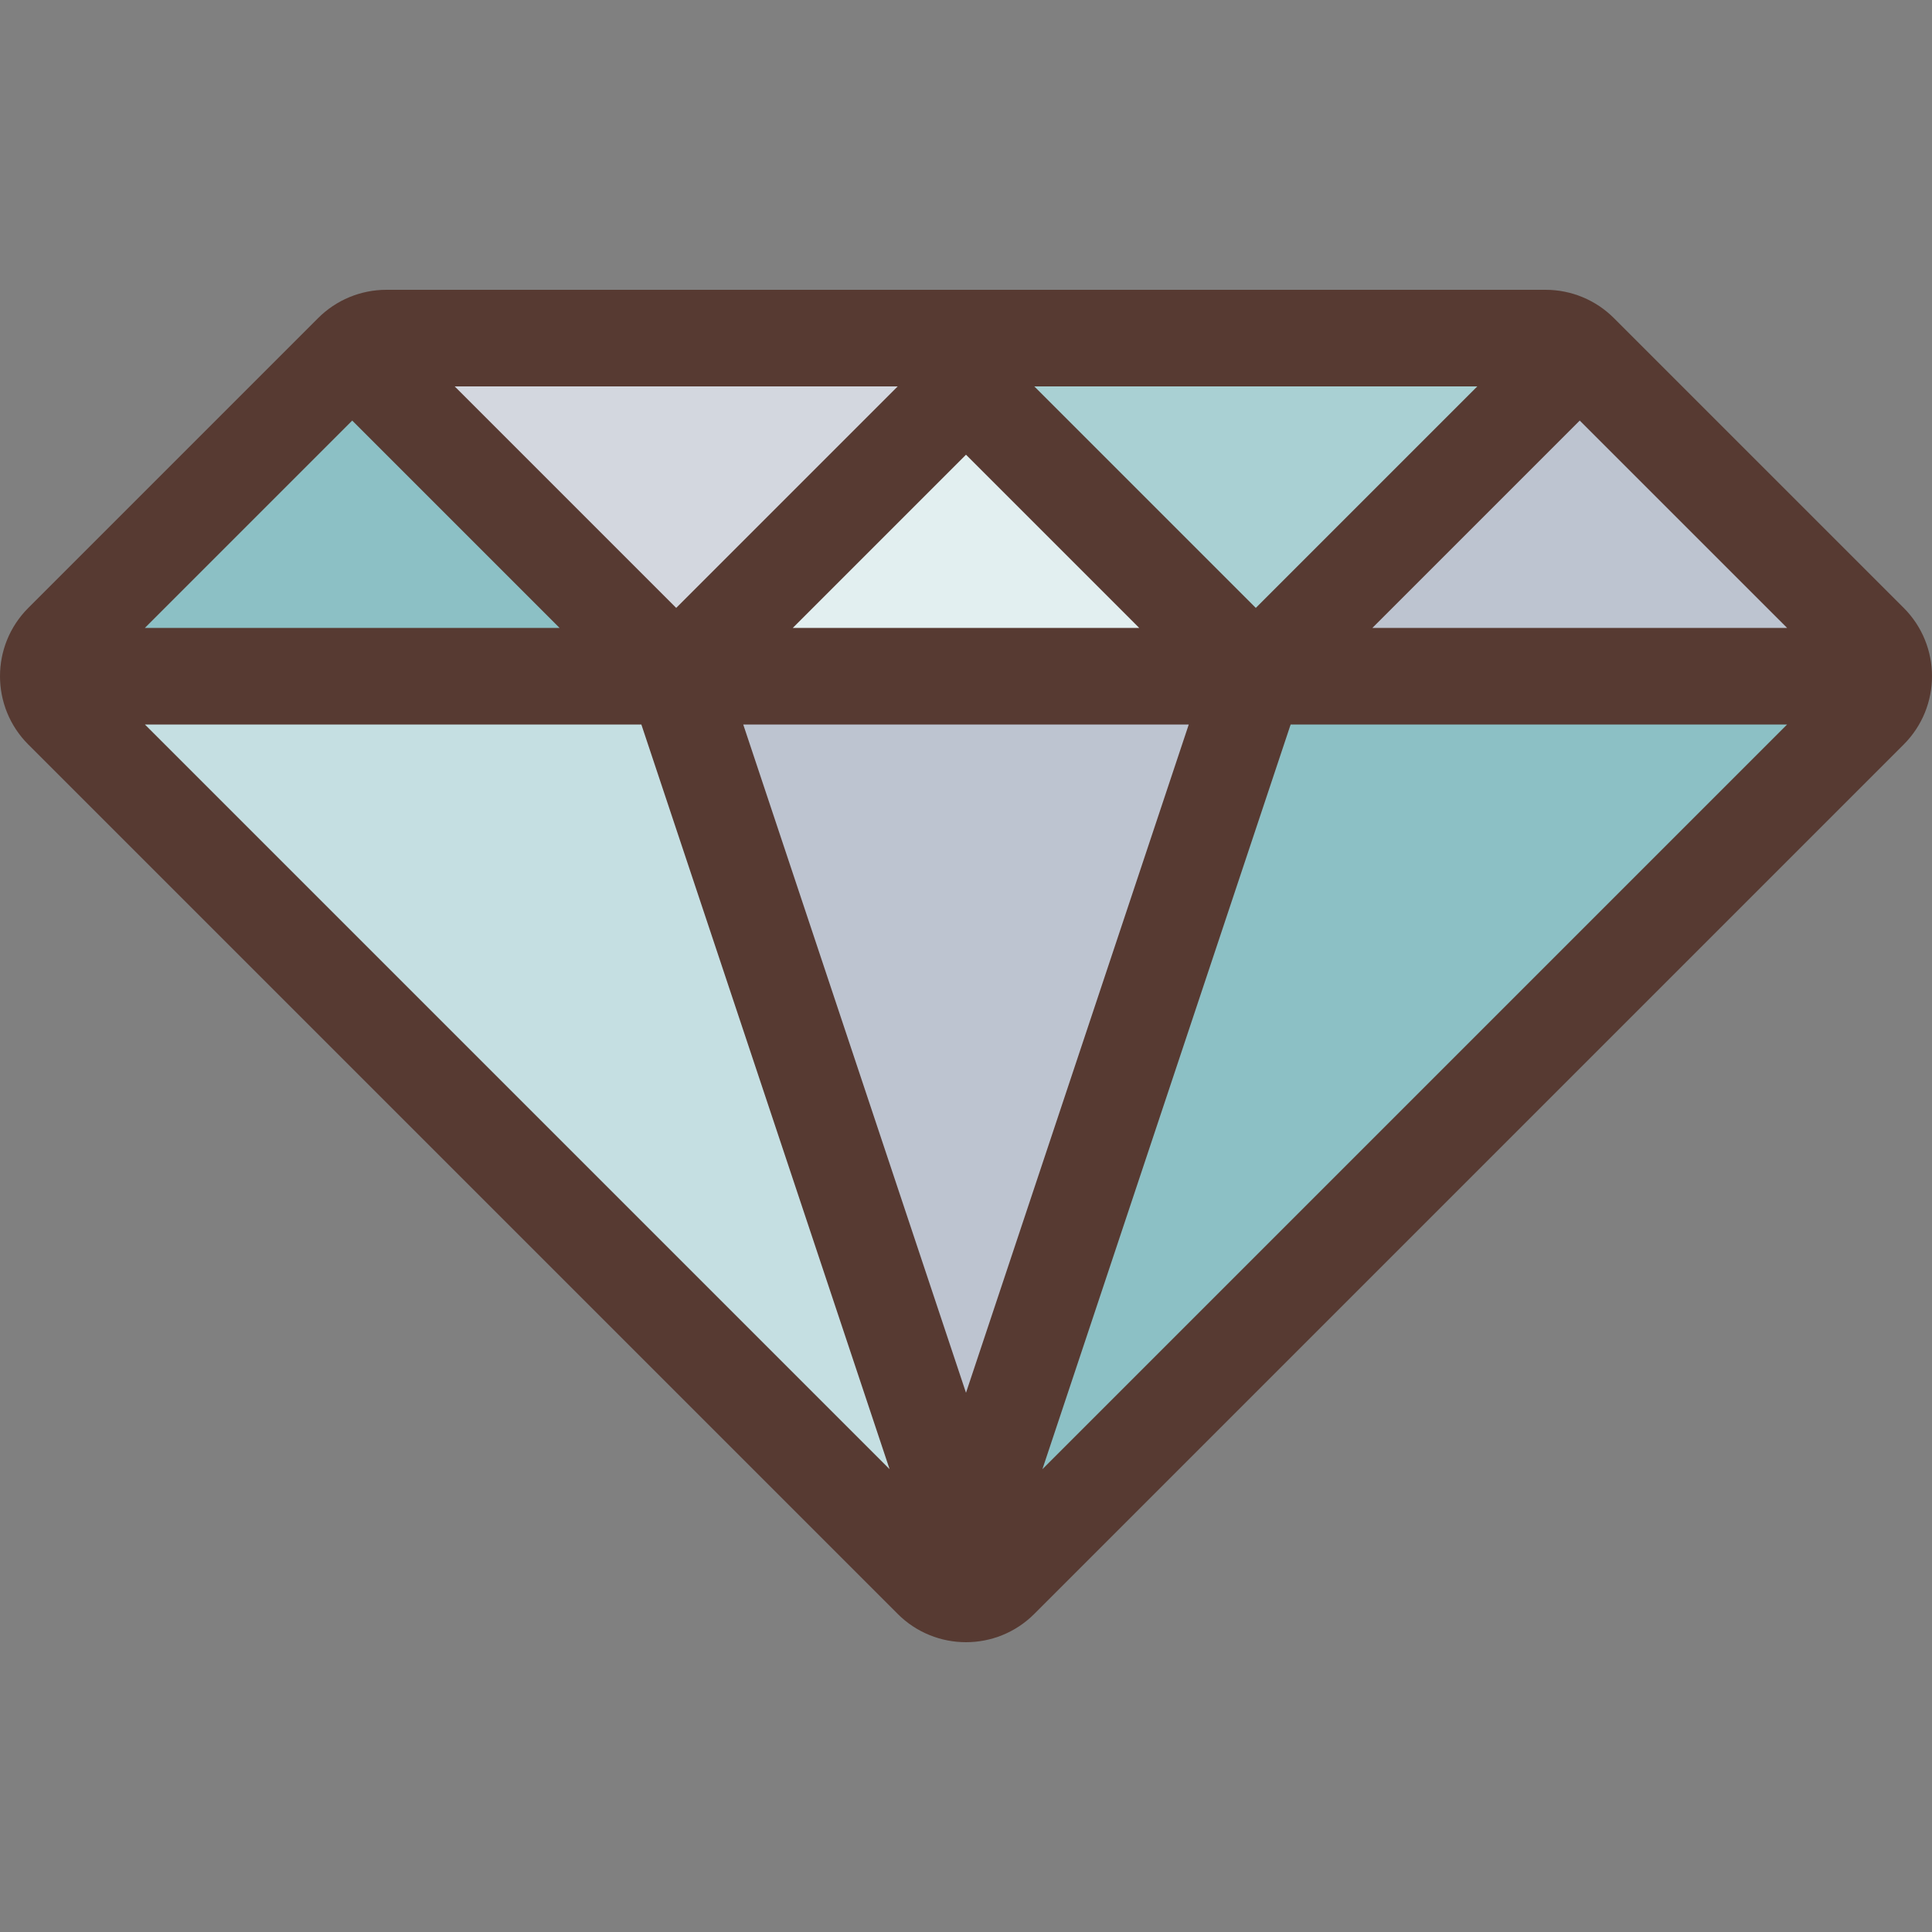
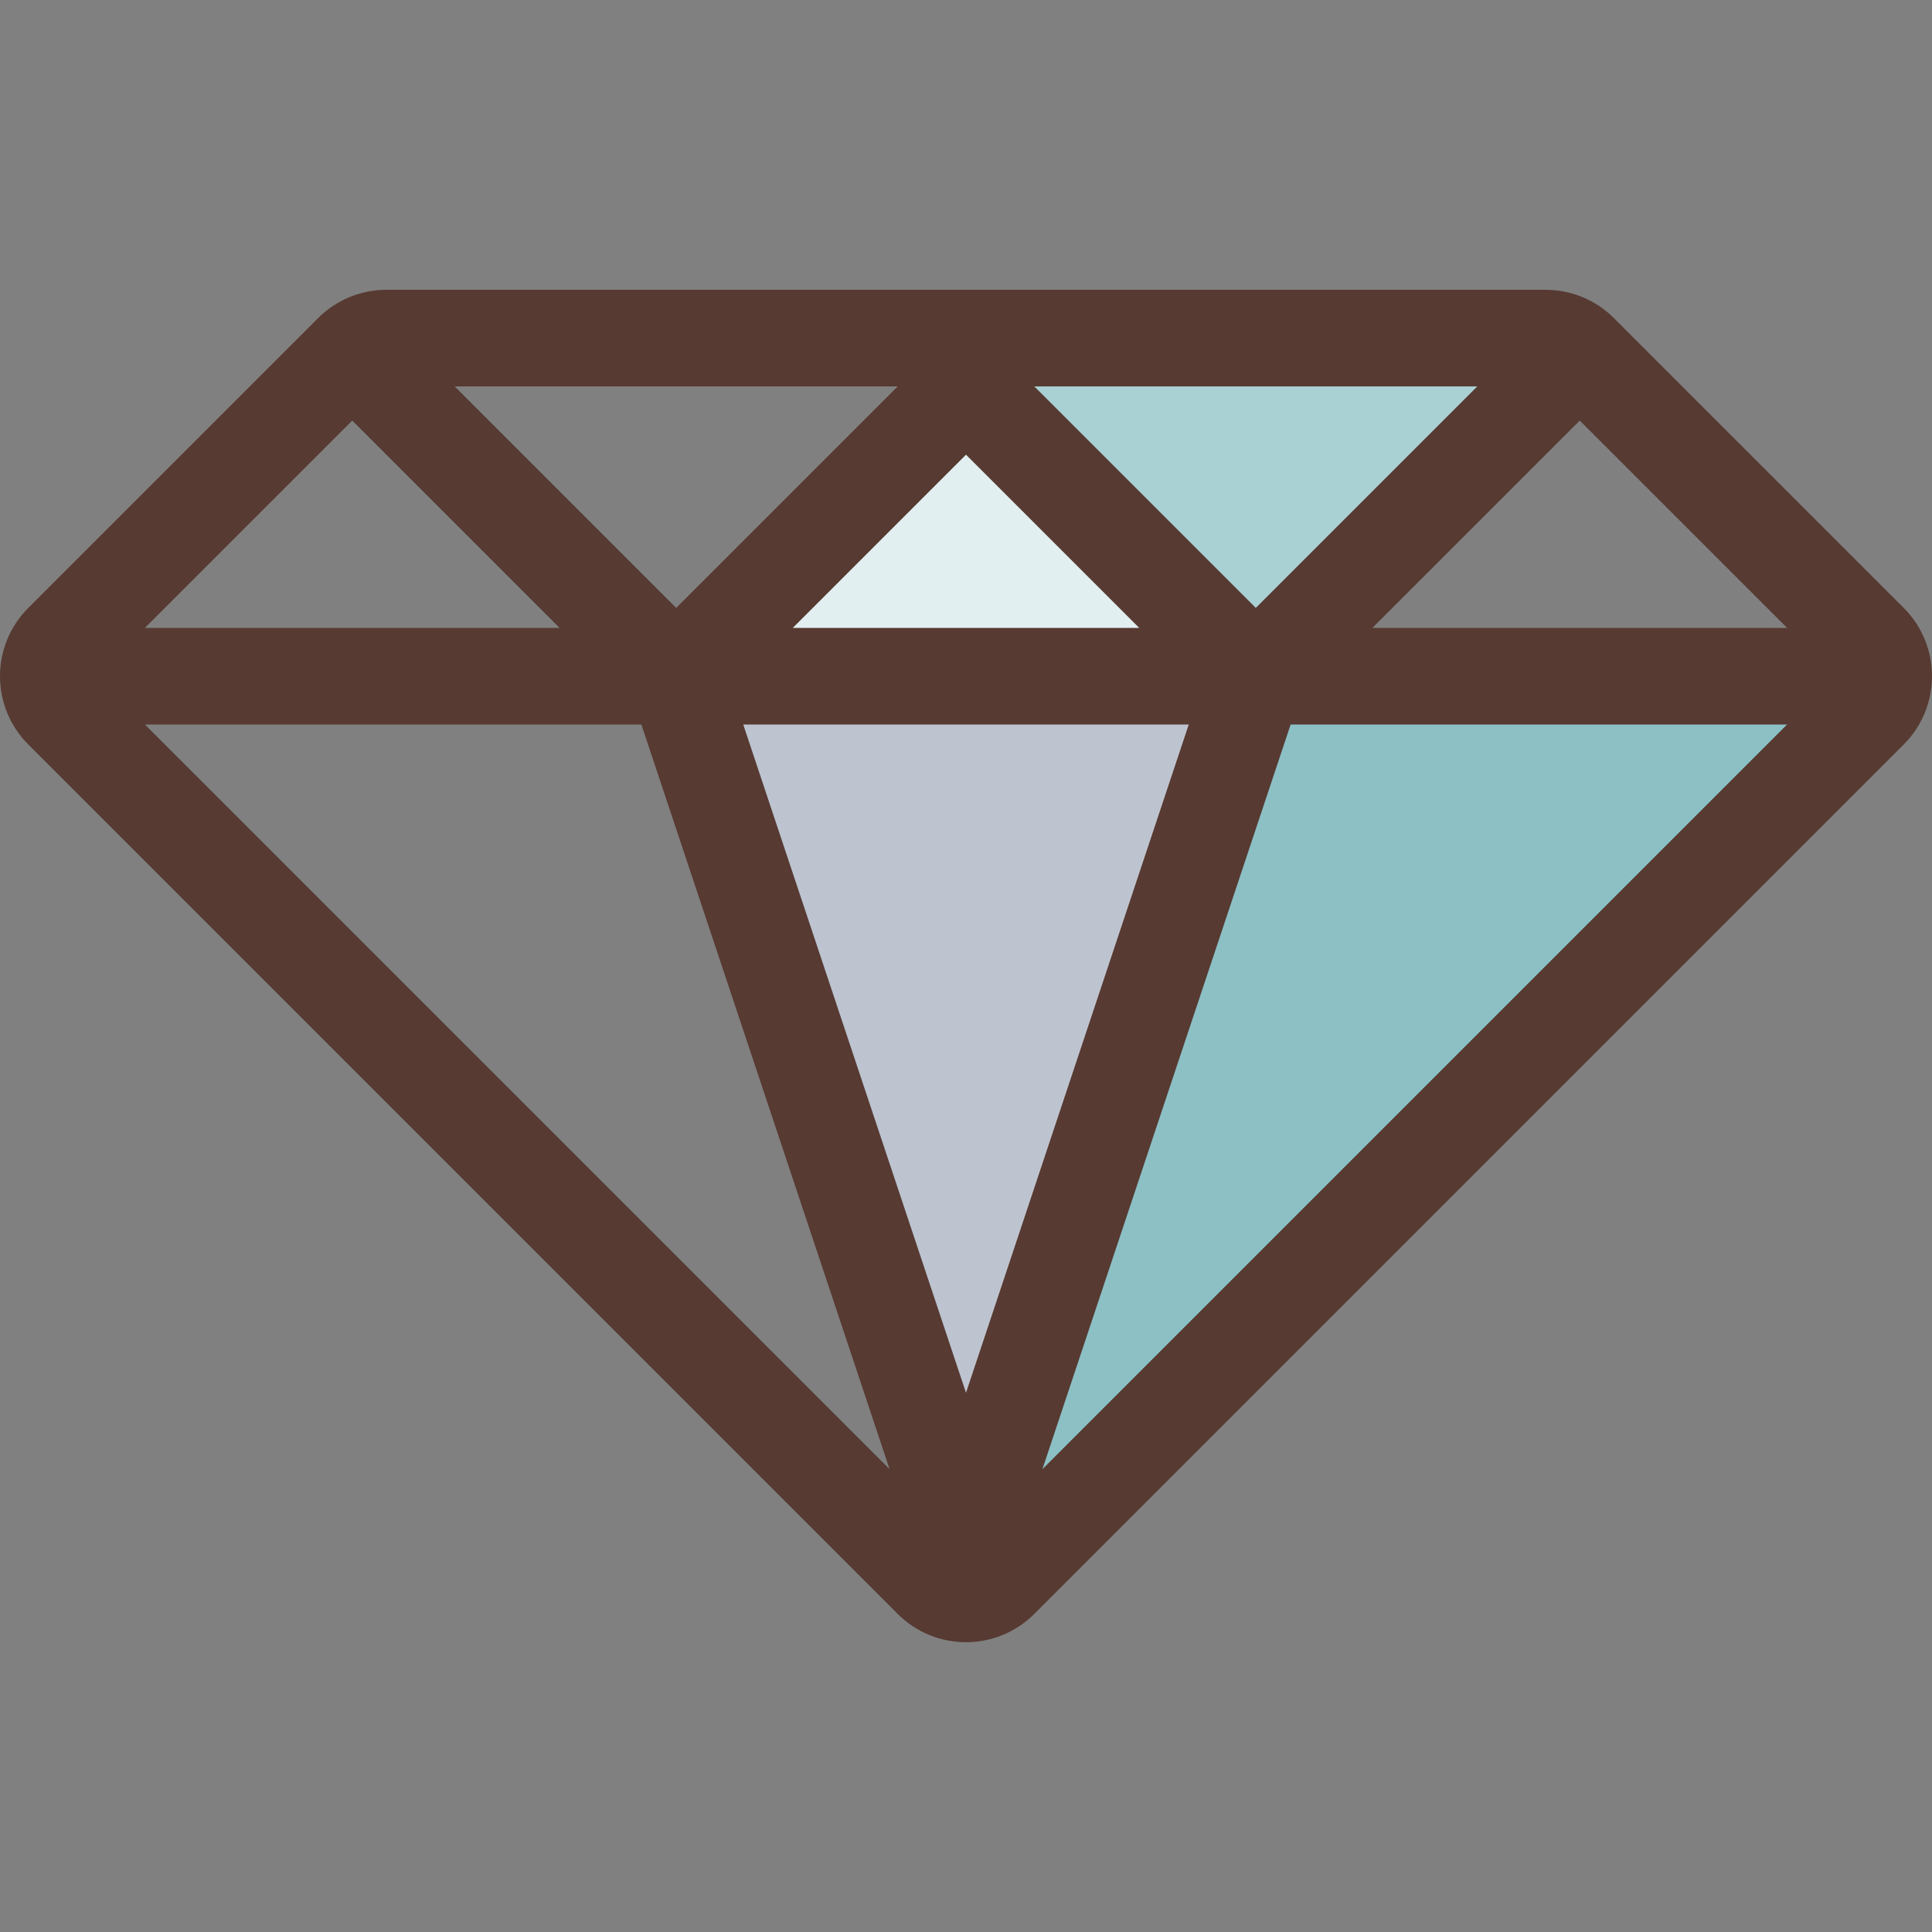
<svg xmlns="http://www.w3.org/2000/svg" height="800px" width="800px" version="1.1" id="Layer_1" viewBox="0 0 512 512" xml:space="preserve">
  <rect x="0" y="0" width="512" height="512" fill="#808080" stroke="none" />
  <polygon style="fill:#BDC4D0;" points="179.209,179.2 332.792,179.2 256,409.574 " />
-   <polygon style="fill:#D3D7DF;" points="89.6,89.6 268.8,89.6 179.2,179.2 " />
-   <polygon style="fill:#C5DFE2;" points="7.501,179.2 179.191,179.2 247.893,385.306 226.697,398.404 " />
  <polygon style="fill:#E2EFF0;" points="179.2,179.2 256,102.4 332.8,179.2 " />
  <polygon style="fill:#A9D0D3;" points="243.2,89.6 422.4,89.6 332.8,179.2 " />
  <g>
-     <polygon style="fill:#8CC0C5;" points="7.501,179.2 93.346,93.346 179.2,179.2  " />
    <polygon style="fill:#8CC0C5;" points="264.107,385.306 332.809,179.2 504.499,179.2 285.303,398.404  " />
  </g>
-   <polygon style="fill:#BDC4D0;" points="332.8,179.2 418.654,93.346 504.499,179.2 " />
  <path style="fill:#573A32;" d="M427.699,84.301c-4.796-4.804-11.307-7.501-18.099-7.501H102.4c-6.793,0-13.303,2.697-18.099,7.501  l-76.8,76.8c-10.001,10.001-10.001,26.206,0,36.207l230.4,230.4c4.992,4.992,11.546,7.492,18.099,7.492  c6.554,0,13.107-2.5,18.099-7.501l230.4-230.4c10.001-10.001,10.001-26.206,0-36.207L427.699,84.301z M391.501,102.4L332.8,161.101  L274.099,102.4H391.501z M301.901,166.4h-91.802L256,120.499L301.901,166.4z M237.901,102.4L179.2,161.101L120.499,102.4H237.901z   M93.346,111.454l54.946,54.946H38.4L93.346,111.454z M38.4,192h131.567l65.783,197.35L38.4,192z M256,369.101L196.966,192h118.067  L256,369.101z M276.25,389.35L342.033,192H473.6L276.25,389.35z M363.699,166.4l54.946-54.946L473.6,166.4H363.699z" />
</svg>